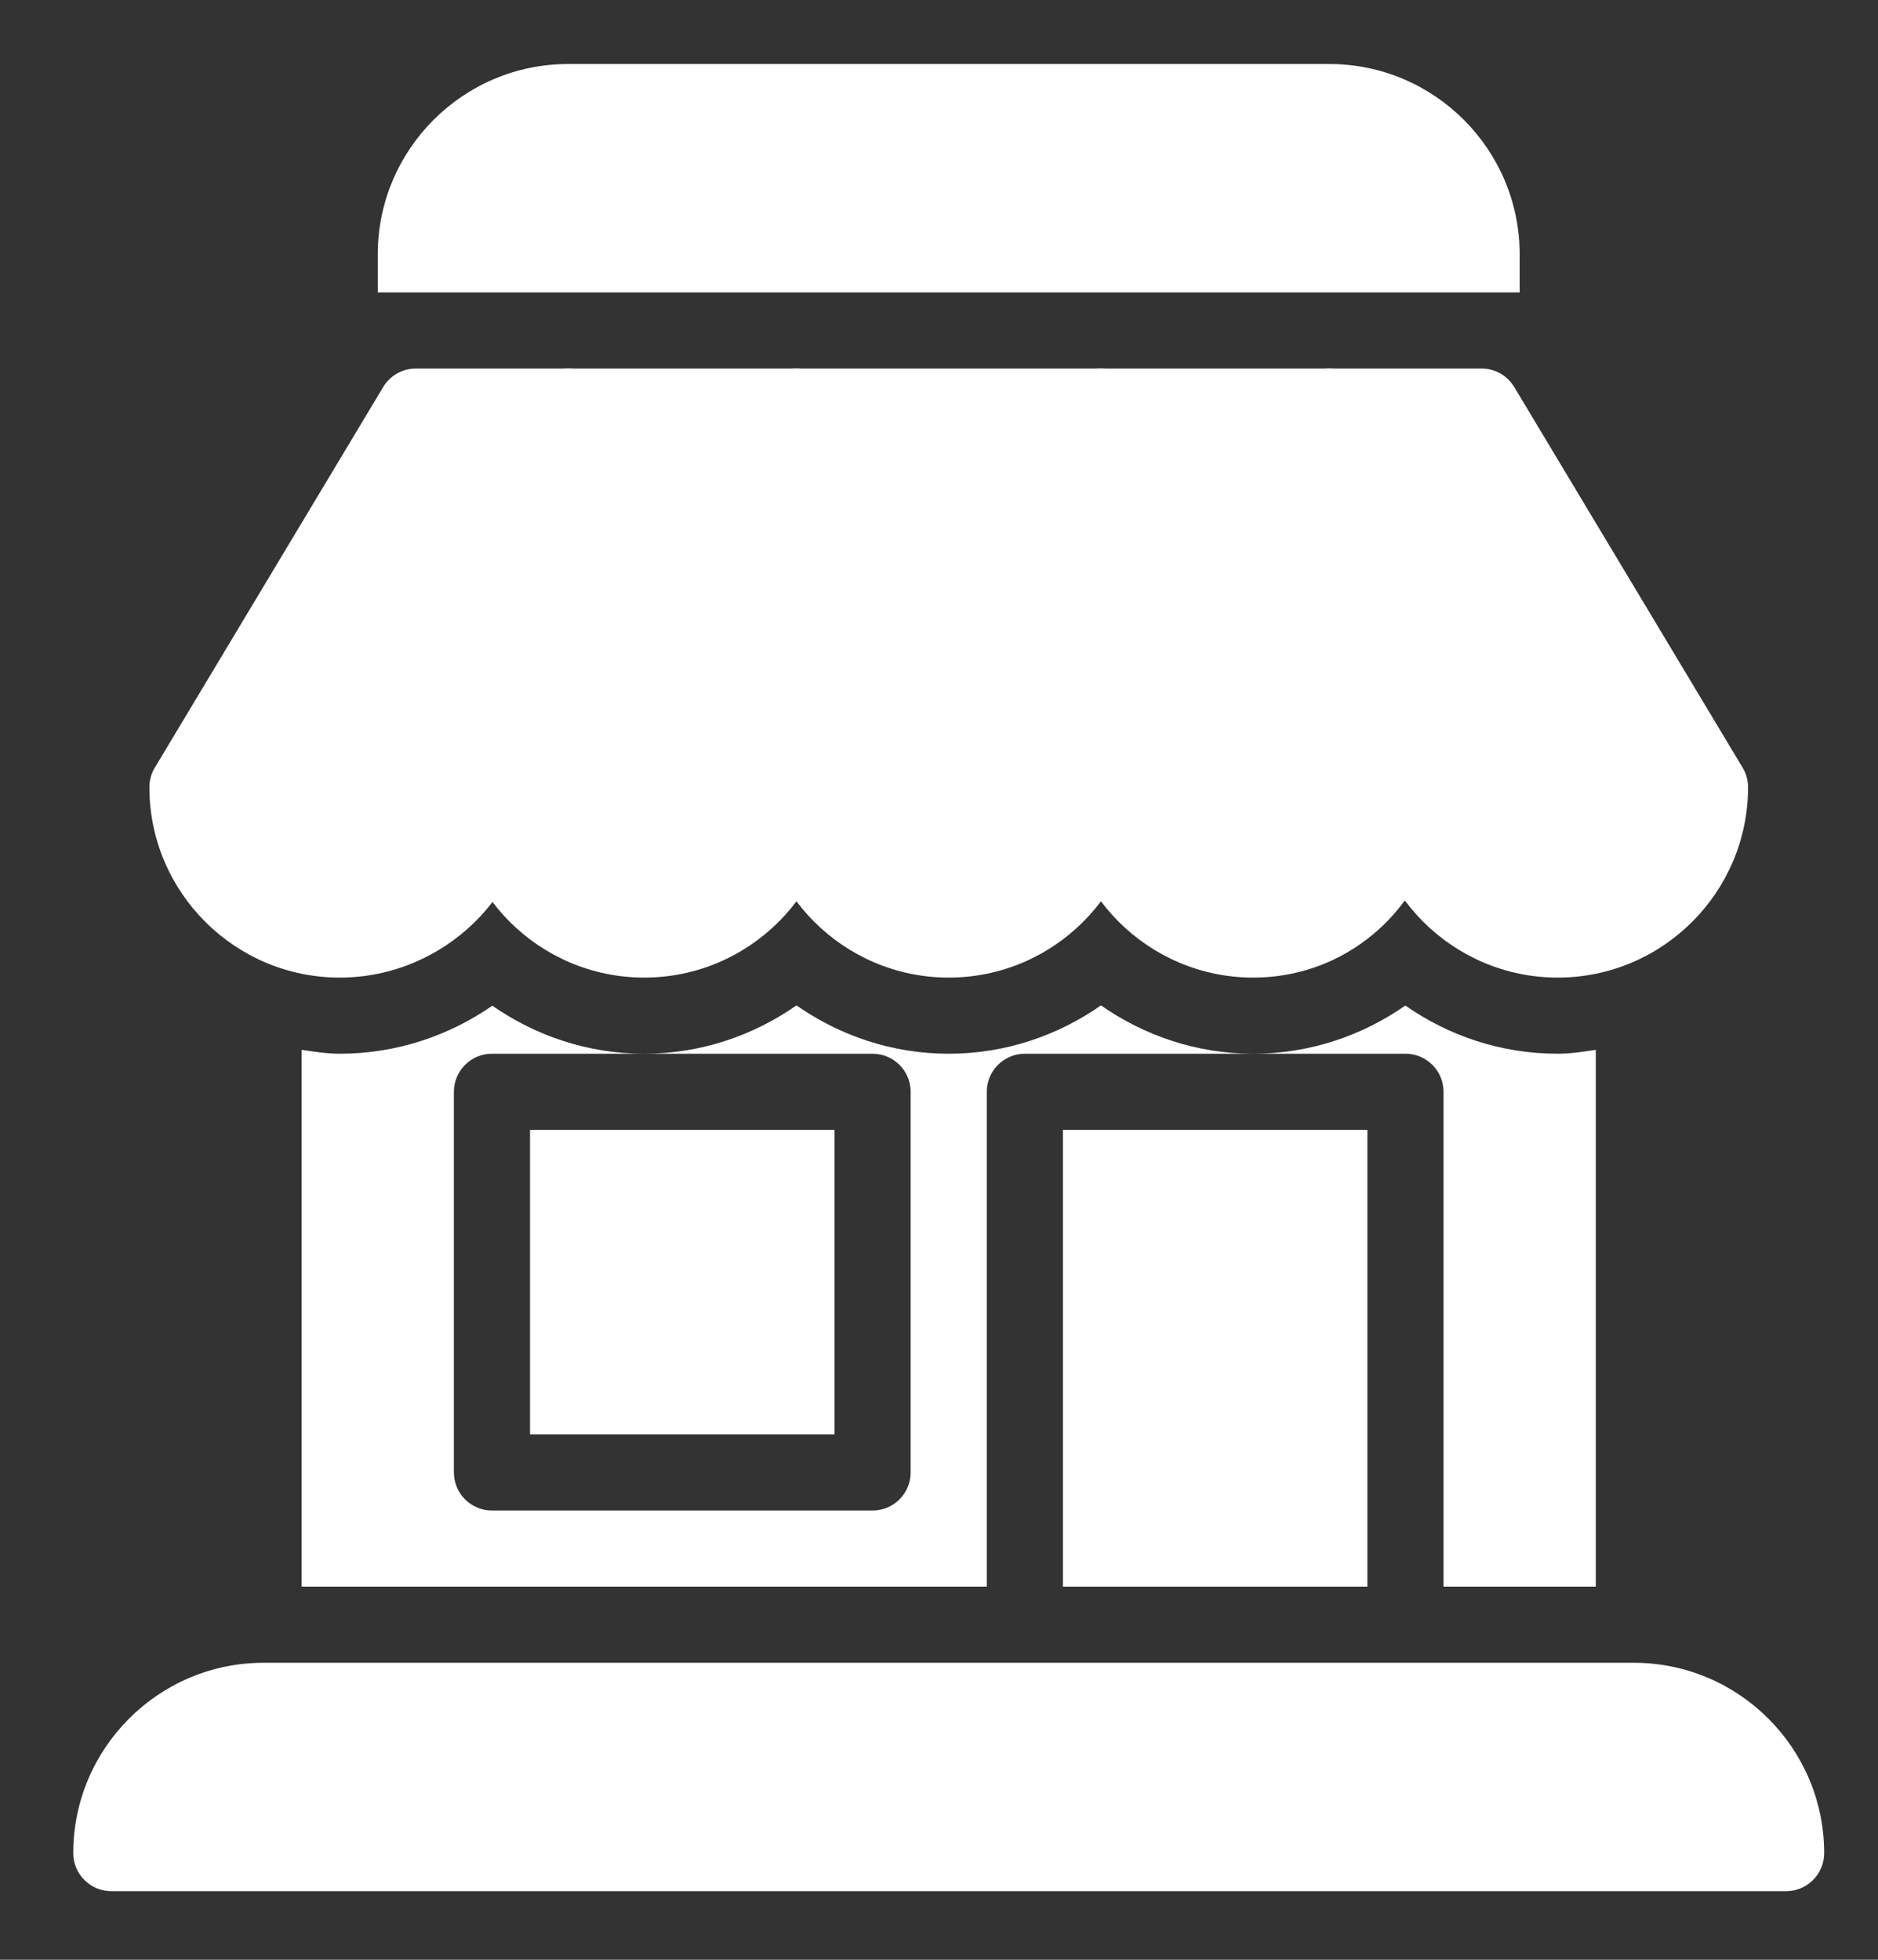
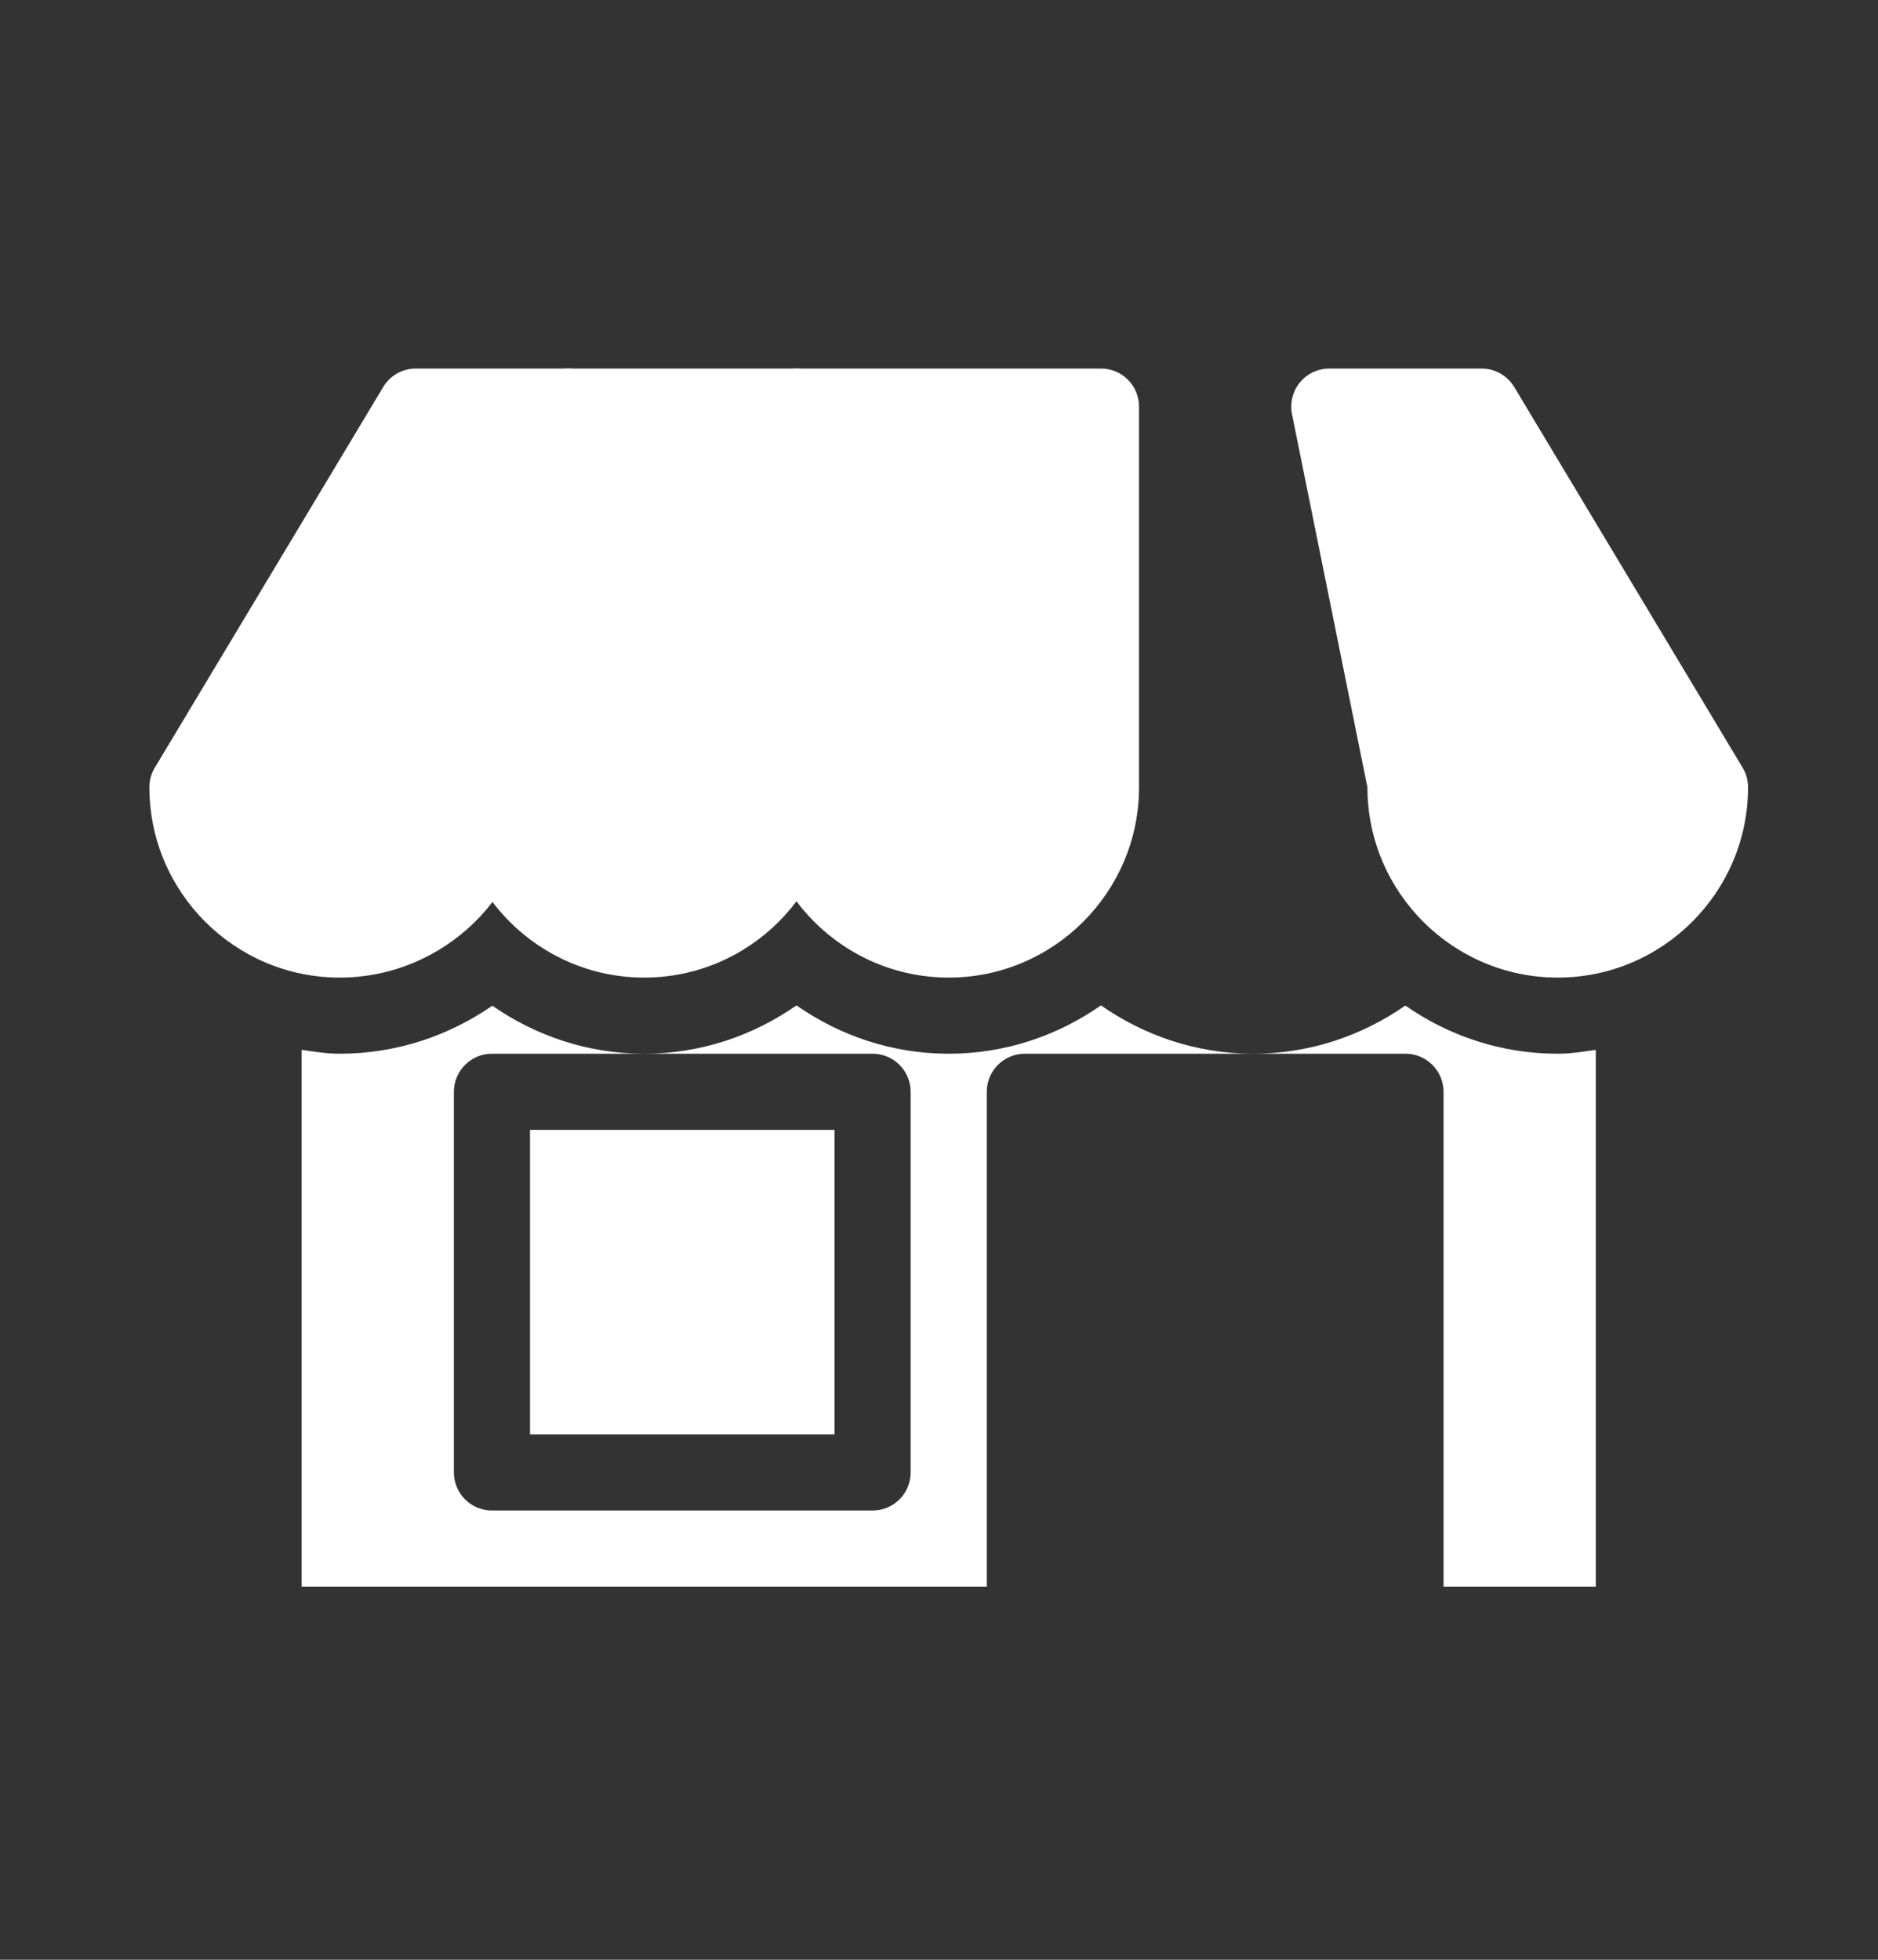
<svg xmlns="http://www.w3.org/2000/svg" version="1.1" id="Layer_1" x="0px" y="0px" width="2345.531px" height="2447.511px" viewBox="1082.813 -79.949 2345.531 2447.511" xml:space="preserve">
  <rect x="1082.813" y="-79.949" width="2345.531" height="2447.511" fill="#333333" stroke="none" />
  <g>
    <path fill="#FFFFFF" d="M1829.117,397.715c-9.033-11.029-22.534-17.399-36.796-17.399h-190.157   c-16.734,0-32.137,8.747-40.789,23.104l-285.236,475.394c-4.469,7.321-6.75,15.783-6.75,24.435   c0,131.019,106.678,237.697,237.696,237.697s237.696-106.679,236.746-228.379l95.079-475.394   C1841.762,423.196,1838.054,408.744,1829.117,397.715z" />
    <path fill="#FFFFFF" d="M2457.872,380.315h-380.314c-26.242,0-47.54,21.298-47.54,47.539v475.394   c0,131.019,106.679,237.697,237.697,237.697s237.697-106.679,237.697-237.697V427.854   C2505.412,401.613,2484.114,380.315,2457.872,380.315z" />
    <path fill="#FFFFFF" d="M2077.558,380.315h-285.236c-22.629,0-42.12,15.974-46.589,38.222l-96.029,484.711   c0,131.019,106.678,237.697,237.697,237.697c131.018,0,237.696-106.679,237.696-237.697V427.854   C2125.097,401.613,2103.799,380.315,2077.558,380.315z" />
    <path fill="#FFFFFF" d="M3259.291,878.813L2974.055,403.42c-8.652-14.357-24.055-23.104-40.789-23.104h-190.157   c-14.262,0-27.763,6.37-36.796,17.399c-9.031,11.029-12.645,25.481-9.888,39.458l94.224,466.075   c0,131.019,106.678,237.697,237.696,237.697s237.696-106.679,237.696-237.697C3266.041,894.596,3263.76,886.135,3259.291,878.813z" />
-     <path fill="#FFFFFF" d="M2789.697,418.537c-4.469-22.248-23.96-38.222-46.589-38.222h-285.236   c-26.241,0-47.539,21.298-47.539,47.539v475.394c0,131.019,106.679,237.697,237.696,237.697   c131.02,0,237.697-106.679,236.746-247.015L2789.697,418.537z" />
    <g>
      <rect x="1744.781" y="1331.102" fill="#FFFFFF" width="380.315" height="380.315" />
-       <rect x="2410.333" y="1331.102" fill="#FFFFFF" width="380.315" height="570.473" />
      <path fill="#FFFFFF" d="M3028.345,1236.024c-71.118,0-136.438-22.534-190.348-60.186    c-54.005,37.651-119.323,60.186-189.968,60.186h190.158c26.241,0,47.539,21.297,47.539,47.539v618.012h190.157v-670.4    C3060.196,1233.457,3044.604,1236.024,3028.345,1236.024z" />
      <path fill="#FFFFFF" d="M2267.715,1236.024c-70.738,0-136.152-22.629-190.157-60.375    c-54.005,37.746-119.419,60.375-190.157,60.375h285.236c26.241,0,47.539,21.297,47.539,47.539v475.394    c0,26.242-21.298,47.539-47.539,47.539h-475.395c-26.241,0-47.539-21.297-47.539-47.539v-475.394    c0-26.242,21.298-47.539,47.539-47.539H1887.4c-70.549,0-135.773-22.438-189.683-59.995    c-54.005,37.366-119.419,59.995-190.633,59.995c-16.259,0-31.852-2.567-47.539-4.85v670.4h855.708v-618.012    c0-26.242,21.298-47.539,47.539-47.539h285.236c-70.738,0-136.152-22.629-190.157-60.375    C2403.867,1213.395,2338.453,1236.024,2267.715,1236.024z" />
    </g>
-     <path fill="#FFFFFF" d="M3123.424,1996.654H1412.006c-131.018,0-237.696,106.678-237.696,237.696   c0,26.242,21.298,47.54,47.539,47.54h2091.732c26.241,0,47.539-21.298,47.539-47.54   C3361.12,2103.332,3254.441,1996.654,3123.424,1996.654z" />
    <g>
-       <path fill="#FFFFFF" d="M2980.806,285.236v-47.539C2980.806,106.678,2874.127,0,2743.108,0h-950.787    c-131.019,0-237.697,106.679-237.697,237.697v47.539H2980.806z" />
-     </g>
+       </g>
  </g>
</svg>